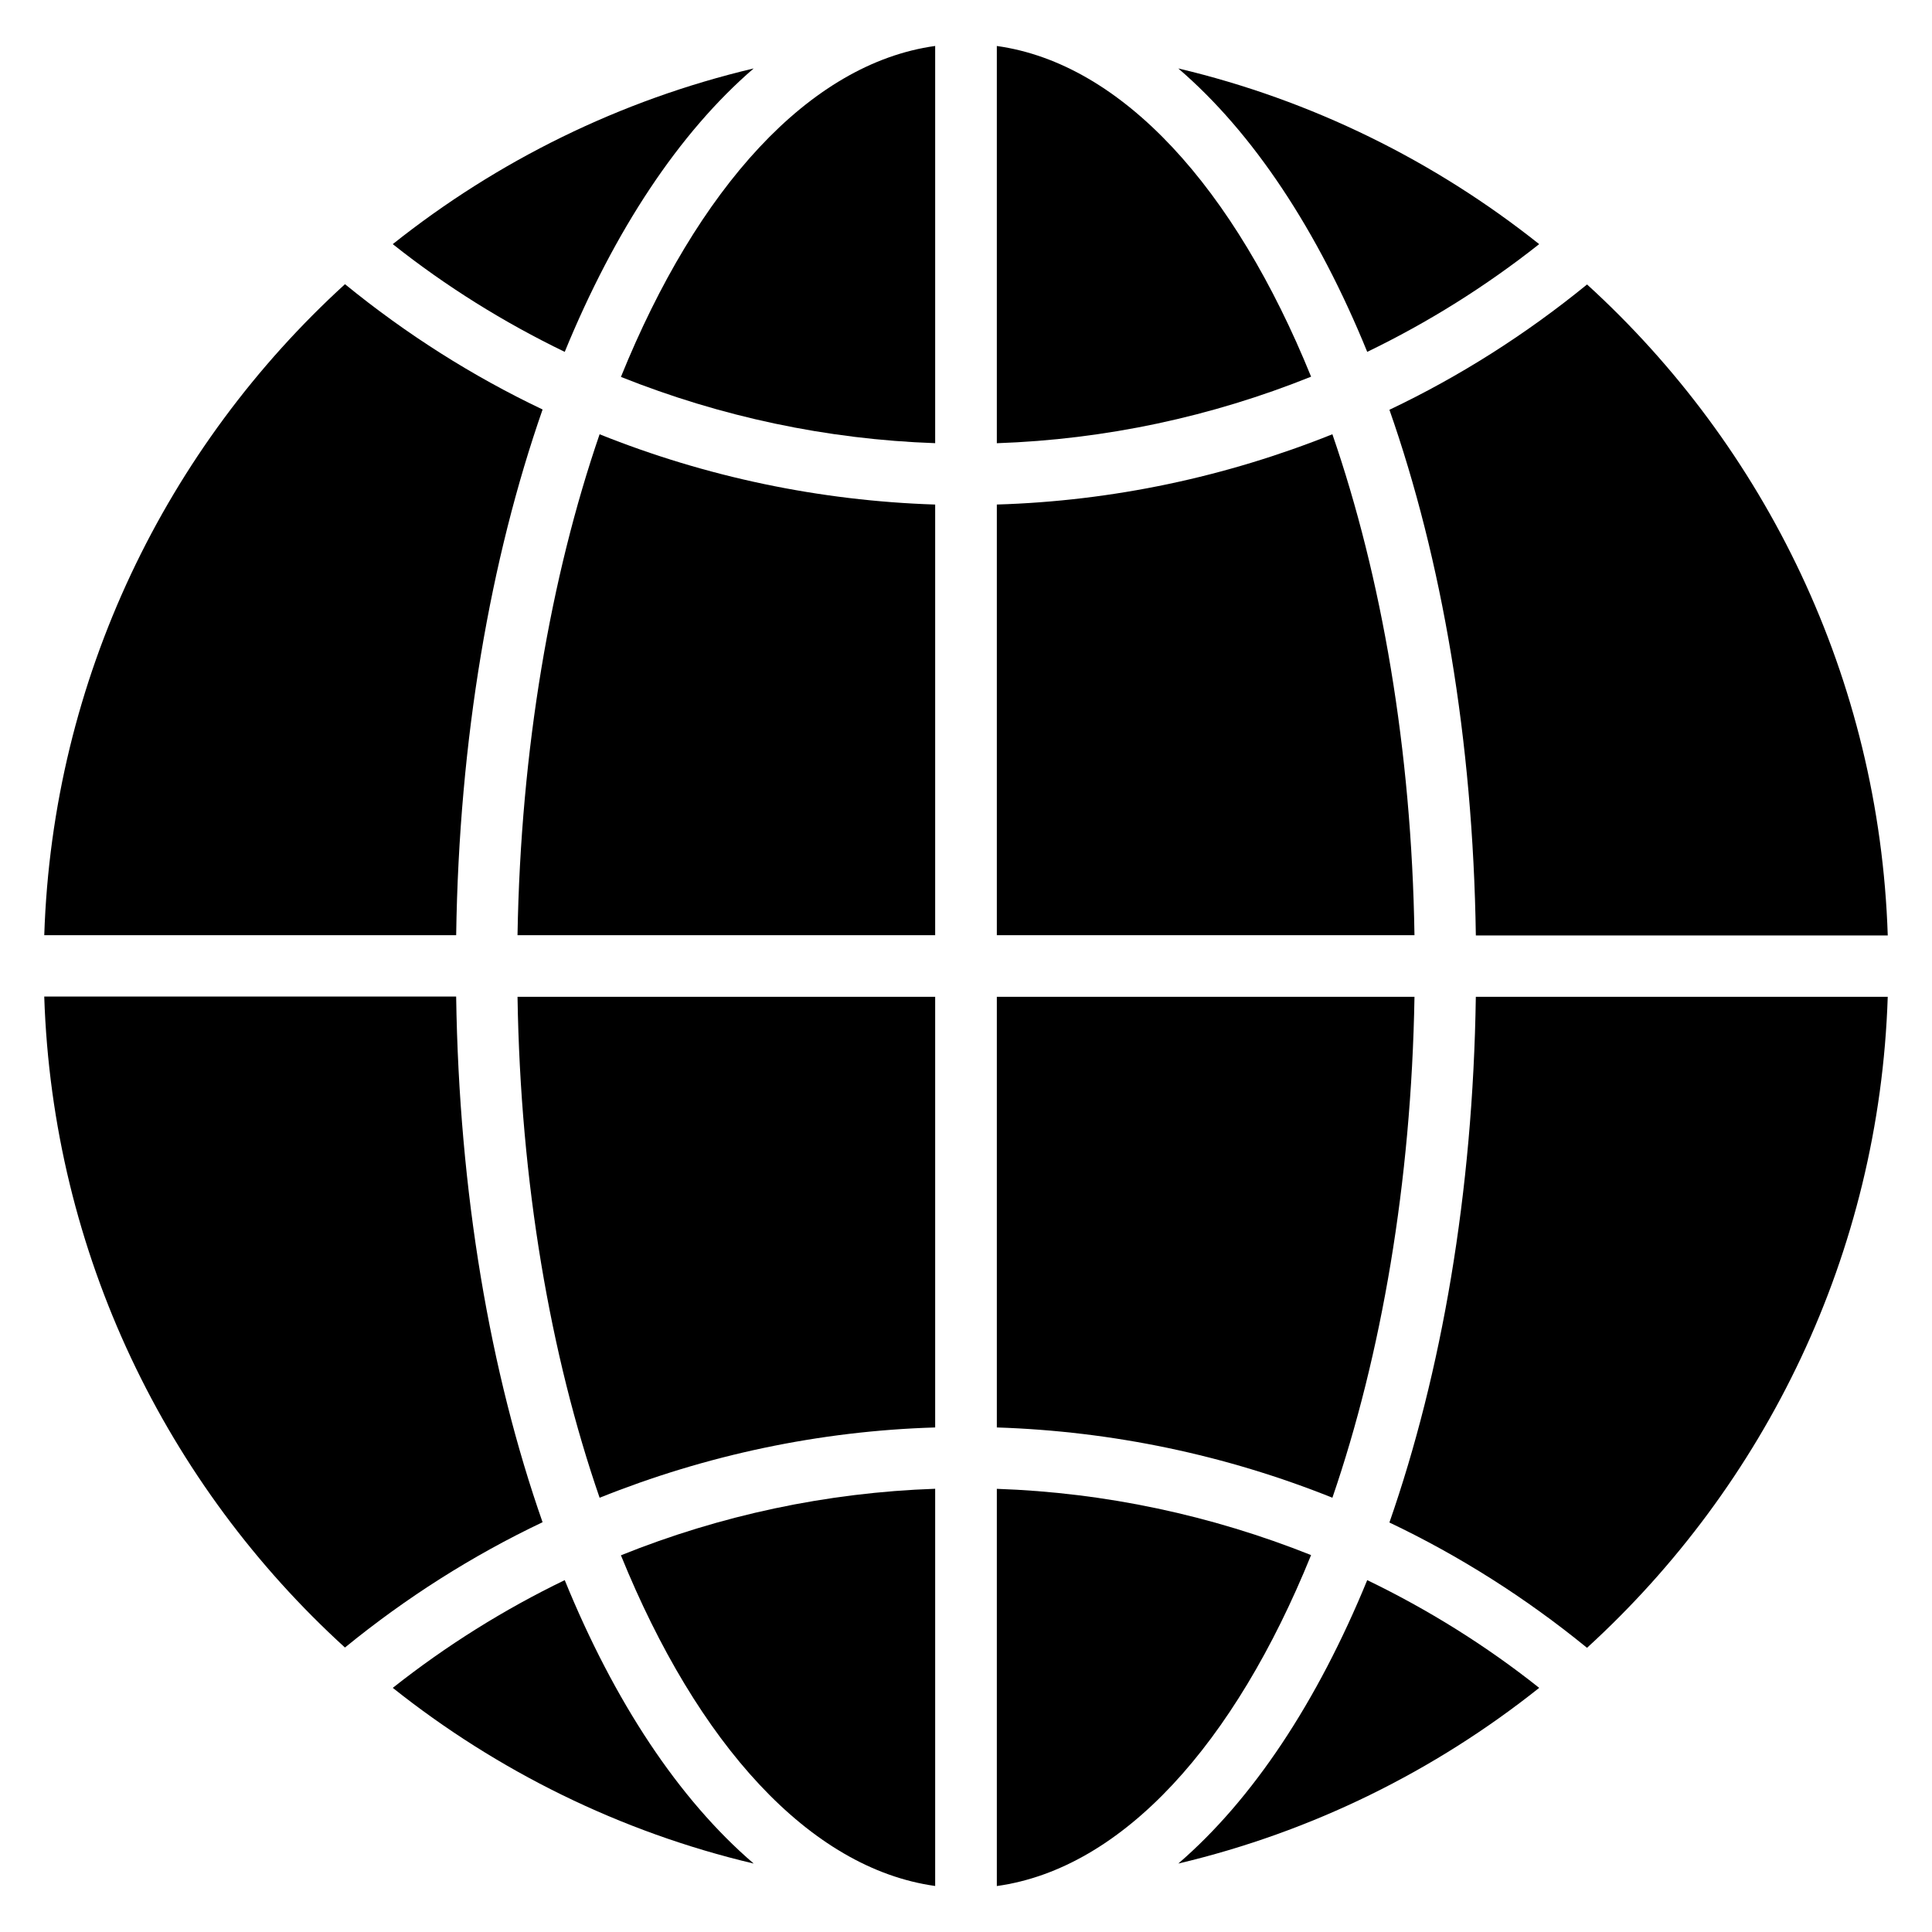
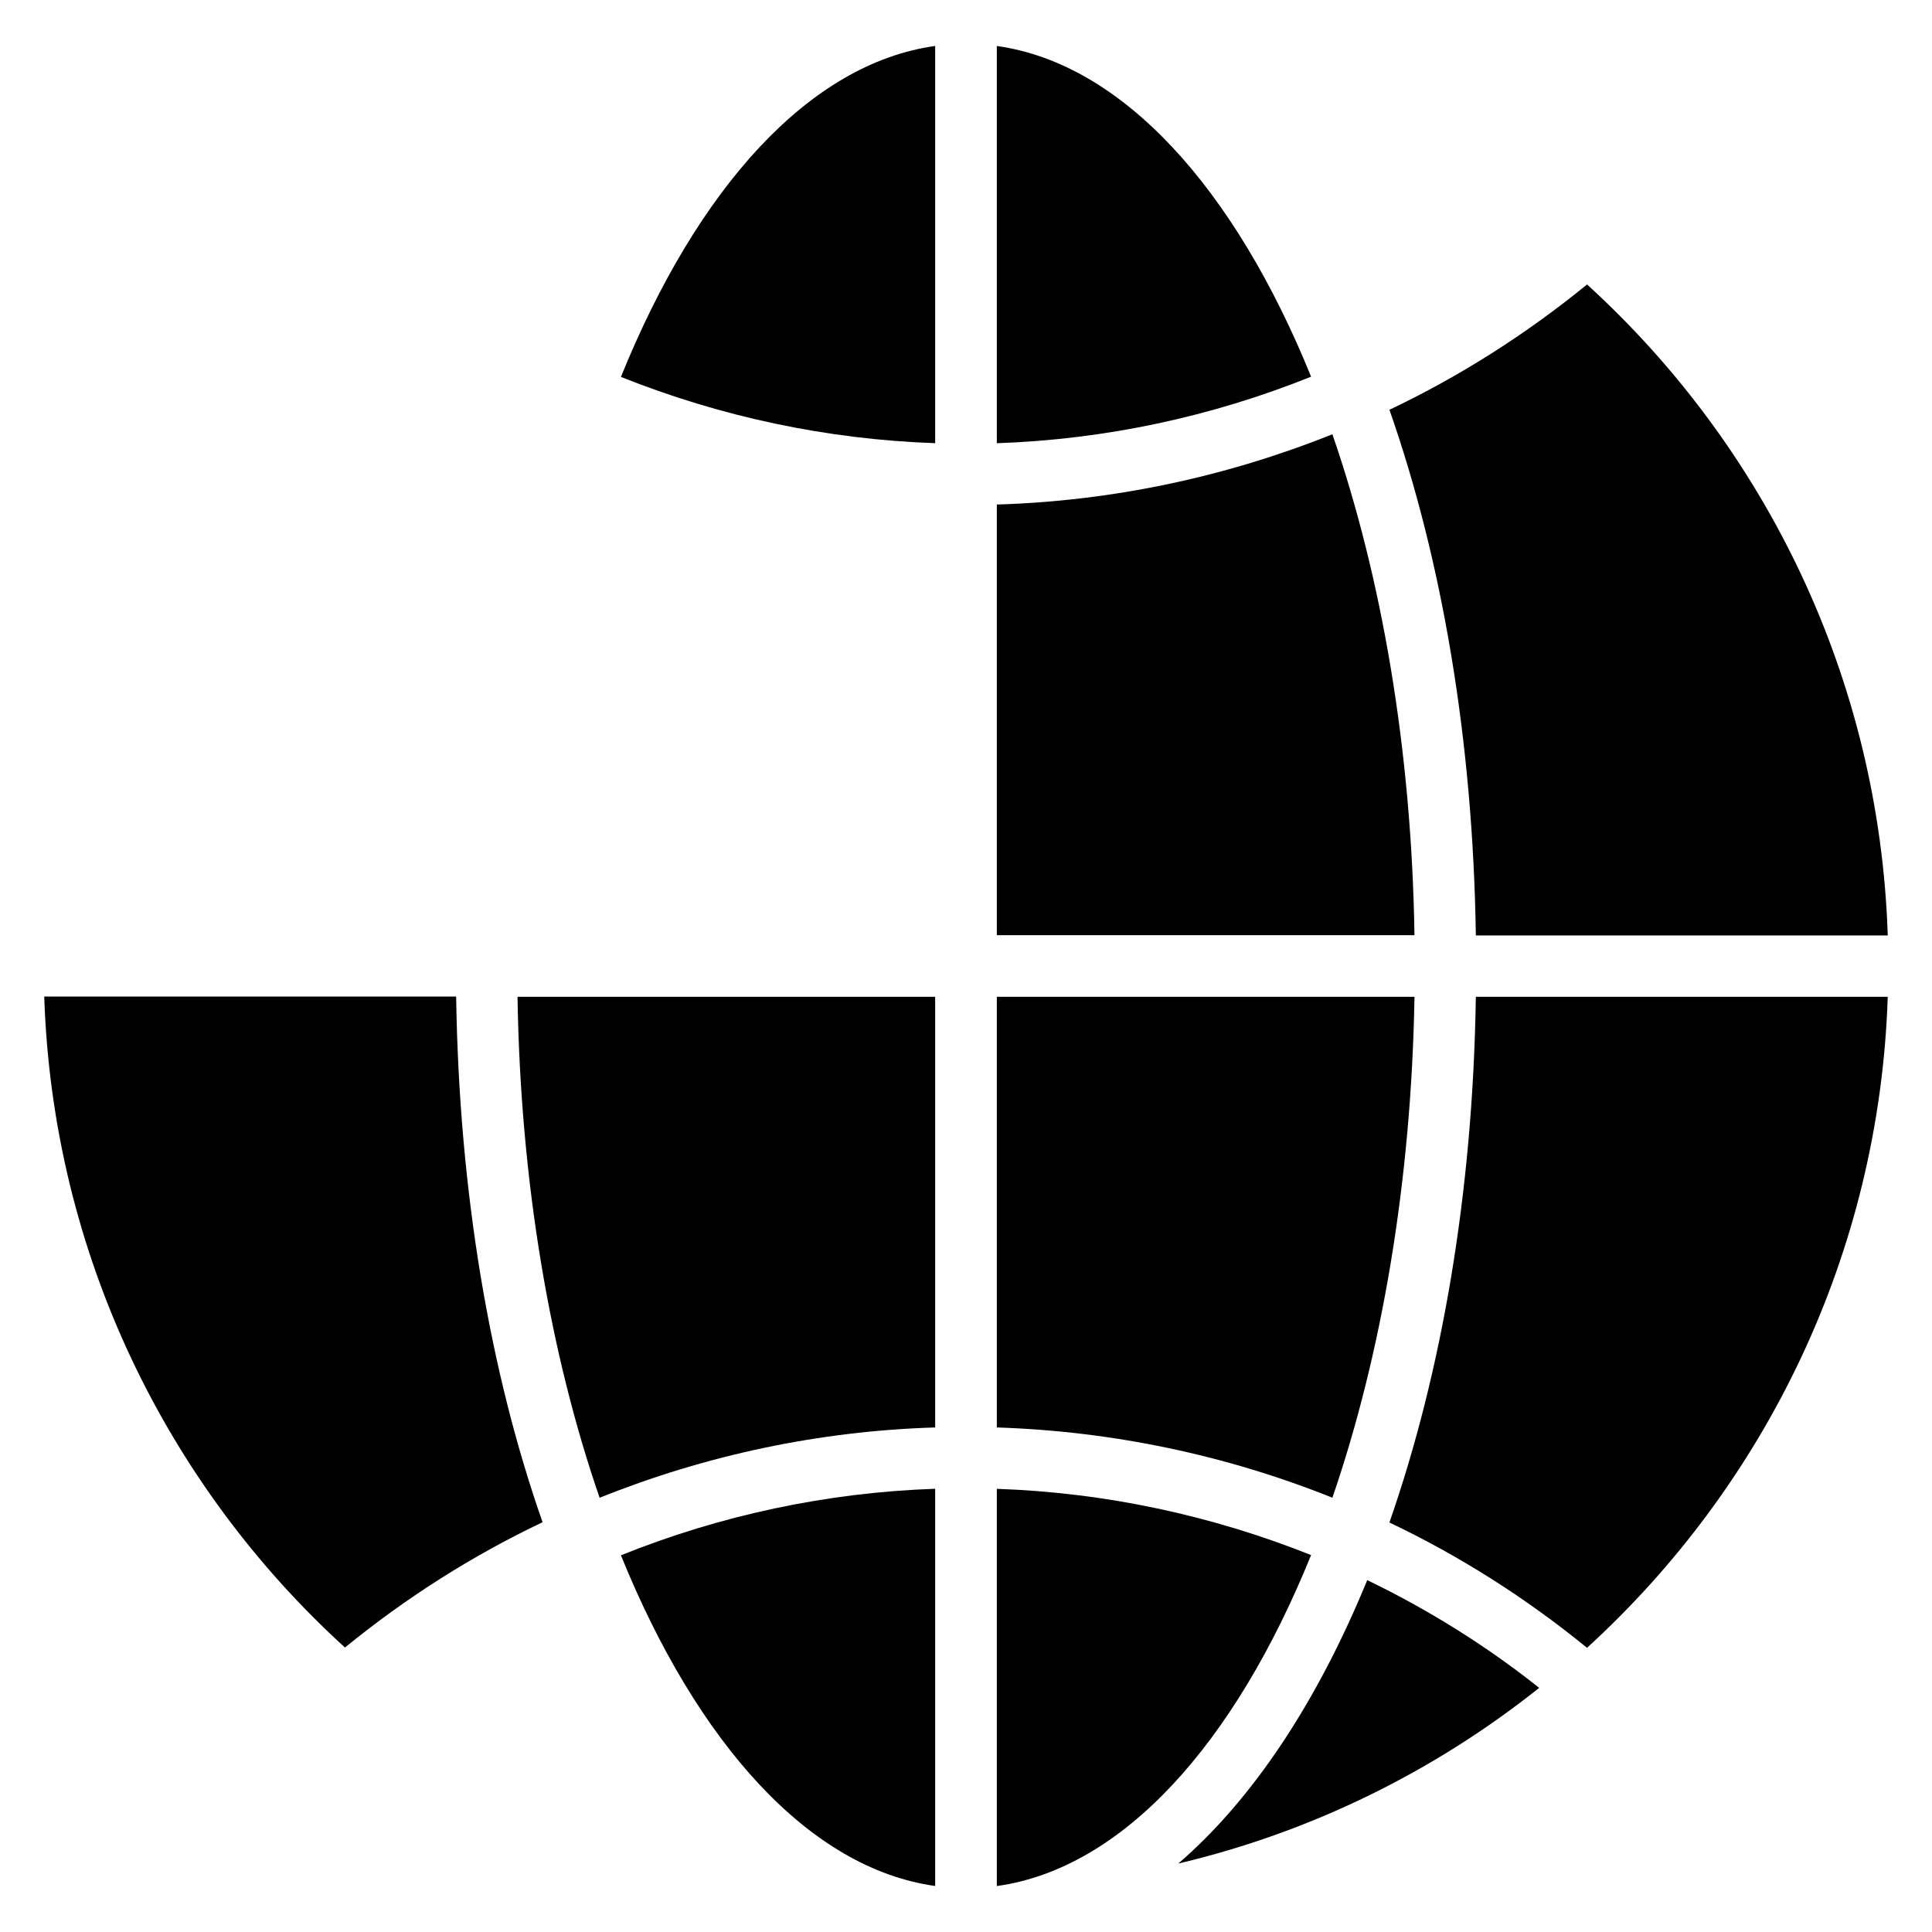
<svg xmlns="http://www.w3.org/2000/svg" fill="#000000" width="800px" height="800px" version="1.1" viewBox="144 144 512 512">
  <g>
    <path d="m408.17 277.71v114.12h110.68c-0.762-49.312-8.703-94.961-21.754-132.75-28.168 11.297-58.246 17.707-88.93 18.625z" />
    <path d="m391.83 643.81v-105.27c-28.777 0.992-56.945 7.023-83.281 17.633 20.227 49.848 49.922 82.977 83.281 87.633z" />
    <path d="m408.17 408.17v114.12c30.688 0.992 60.762 7.328 88.93 18.625 12.977-37.785 20.914-83.434 21.754-132.75z" />
    <path d="m408.17 538.55v105.27c33.434-4.656 63.051-37.785 83.281-87.707-26.414-10.535-54.504-16.566-83.281-17.559z" />
    <path d="m391.83 522.29v-114.12h-110.68c0.762 49.312 8.703 94.961 21.754 132.75 28.164-11.301 58.242-17.711 88.93-18.629z" />
    <path d="m564.58 219.39c-16.184 13.207-33.738 24.352-52.367 33.207 13.895 39.617 22.137 87.328 22.902 139.31l109.16-0.004c-2.215-68.242-32.52-129.54-79.691-172.52z" />
-     <path d="m391.83 391.83v-114.12c-30.688-0.992-60.762-7.328-88.93-18.625-12.977 37.785-20.914 83.434-21.754 132.75z" />
    <path d="m491.45 243.82c-20.23-49.844-49.926-82.977-83.281-87.633v105.27c28.777-0.992 56.867-7.019 83.281-17.633z" />
    <path d="m391.83 261.45v-105.27c-33.434 4.656-63.051 37.785-83.281 87.707 26.41 10.539 54.5 16.566 83.281 17.559z" />
    <path d="m535.11 408.17c-0.762 51.984-9.082 99.691-22.902 139.31 18.625 8.855 36.184 20 52.367 33.207 47.176-43.059 77.48-104.36 79.695-172.52z" />
    <path d="m506.33 562.75c-13.207 32.215-30.305 58.09-50.074 75.113 35.496-8.398 67.938-24.504 95.648-46.562-14.125-11.227-29.465-20.766-45.574-28.551z" />
-     <path d="m506.33 237.25c16.105-7.785 31.375-17.328 45.57-28.551-27.633-21.984-60.152-38.168-95.648-46.562 19.852 17.02 36.949 42.898 50.078 75.113z" />
-     <path d="m293.66 562.75c-16.105 7.785-31.375 17.328-45.57 28.551 27.633 21.984 60.152 38.168 95.648 46.562-19.848-17.023-36.949-42.902-50.078-75.113z" />
-     <path d="m264.89 391.83c0.762-51.984 9.082-99.691 22.902-139.31-18.625-8.855-36.184-20-52.367-33.207-47.176 43.055-77.48 104.35-79.695 172.52z" />
    <path d="m235.42 580.61c16.184-13.207 33.738-24.352 52.367-33.207-13.895-39.617-22.137-87.328-22.902-139.31l-109.16 0.004c2.215 68.242 32.52 129.54 79.695 172.52z" />
-     <path d="m293.66 237.25c13.207-32.215 30.305-58.09 50.074-75.113-35.496 8.398-67.938 24.504-95.648 46.562 14.125 11.223 29.469 20.762 45.574 28.551z" />
  </g>
</svg>